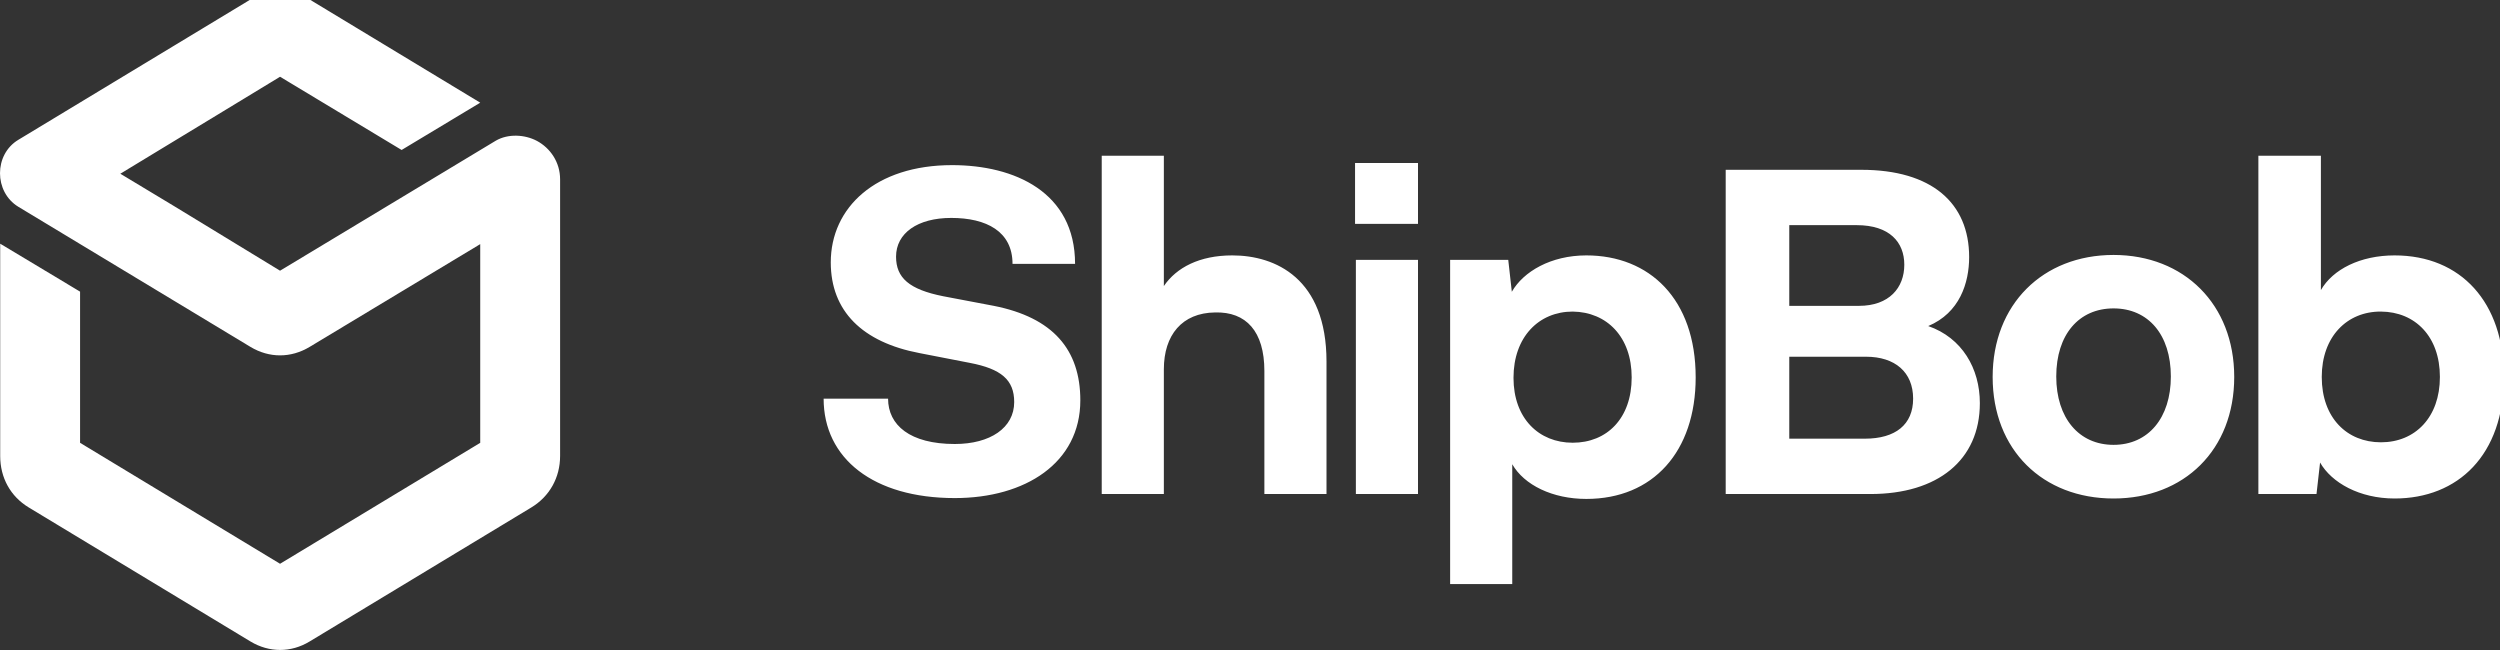
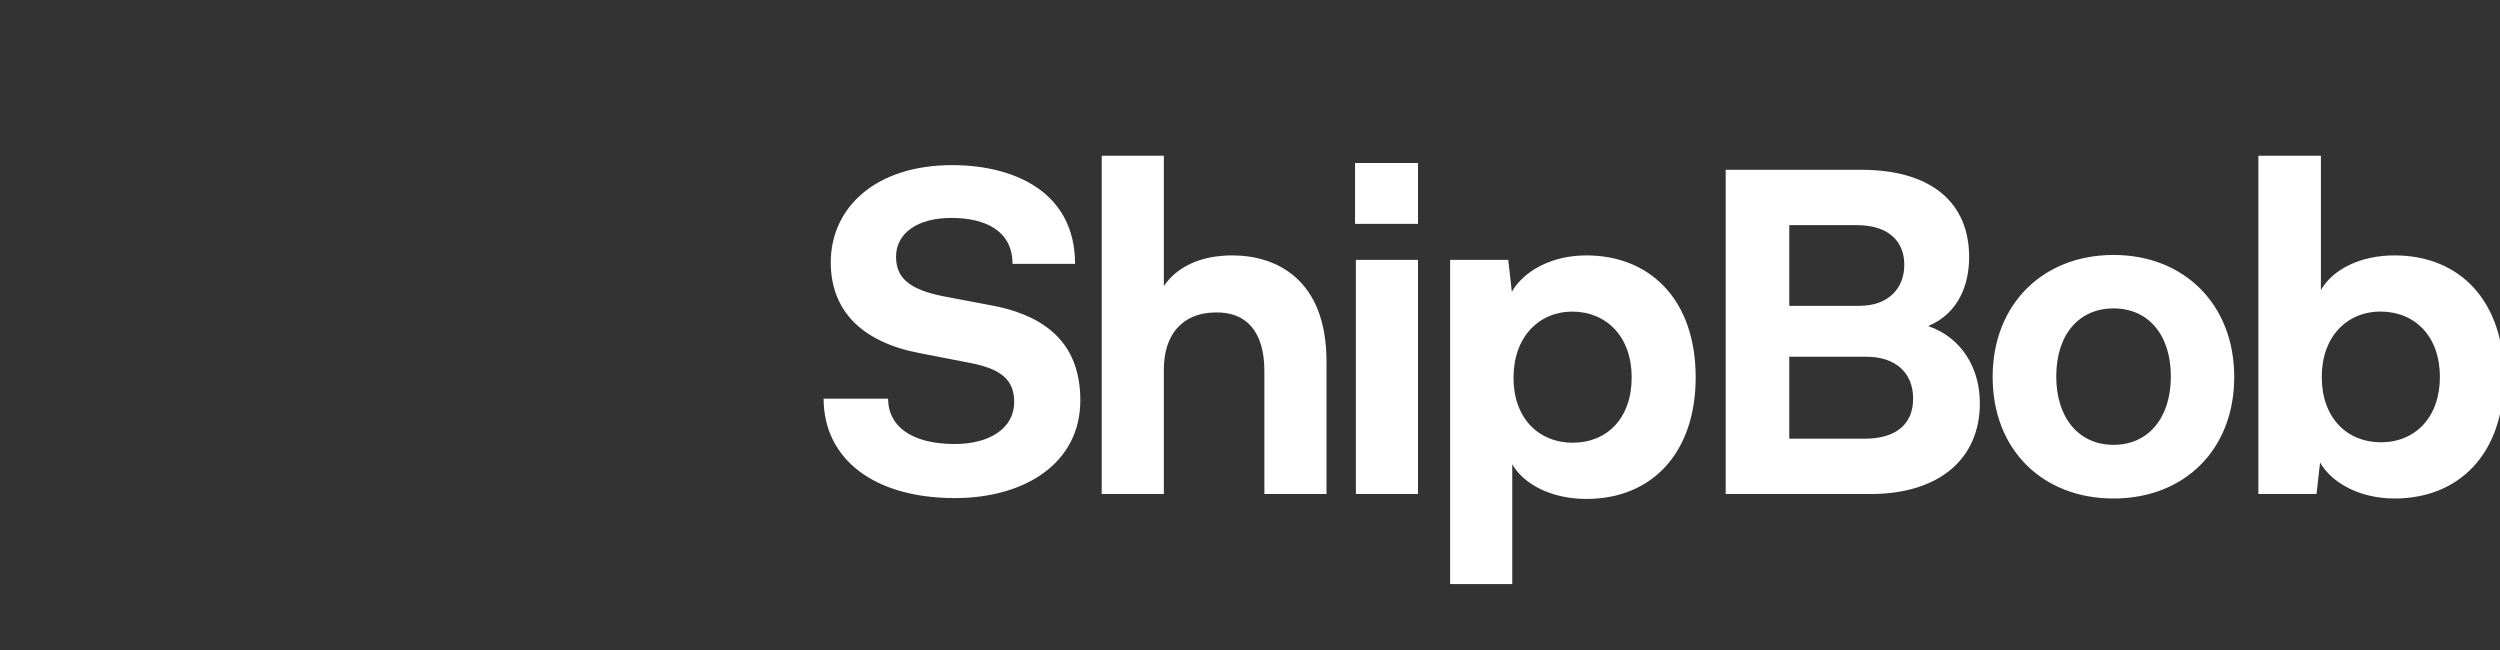
<svg xmlns="http://www.w3.org/2000/svg" width="100" height="26" viewBox="0 0 100 26" fill="none">
  <rect x="0" y="0" width="100" height="26" fill="#333333" stroke="none" />
  <g clip-path="url(#clip0_22_2006)">
-     <path fill-rule="evenodd" clip-rule="evenodd" d="M3.203 11.666V17.713L11.202 22.551L19.209 17.713V9.765L12.382 13.878C11.632 14.327 10.772 14.327 10.022 13.878L0.733 8.271C-0.244 7.675 -0.244 6.18 0.733 5.593L10.022 -0.022C10.772 -0.472 11.632 -0.472 12.382 -0.022L19.209 4.107L16.065 5.999L11.202 3.07L8.926 4.453L4.813 6.949L6.979 8.254L11.202 10.828L19.833 5.627C20.322 5.342 20.988 5.377 21.477 5.636C22.008 5.921 22.404 6.483 22.404 7.174V18.24C22.404 19.104 21.982 19.856 21.257 20.296L12.382 25.661C11.64 26.11 10.772 26.11 10.022 25.661L1.146 20.296C0.421 19.856 0.008 19.113 0.008 18.24V16.486V9.748L3.203 11.666Z" fill="white" />
    <path fill-rule="evenodd" clip-rule="evenodd" d="M43.213 16.014C43.213 13.979 42.113 12.702 39.754 12.234L37.731 11.85C36.362 11.578 35.842 11.11 35.842 10.267C35.842 9.33 36.698 8.717 38.05 8.717C39.452 8.717 40.501 9.253 40.501 10.556H43.003C43.003 7.687 40.585 6.605 38.083 6.605C35.027 6.605 33.231 8.3 33.231 10.496C33.231 12.446 34.498 13.69 36.782 14.124L38.797 14.516C40.039 14.754 40.568 15.188 40.568 16.082C40.568 17.113 39.611 17.76 38.192 17.76C36.396 17.76 35.523 17.002 35.523 15.946H32.945C32.945 18.339 34.935 19.923 38.192 19.923C41.013 19.923 43.213 18.518 43.213 16.014ZM95.783 10.216C94.415 10.216 93.315 10.769 92.836 11.603V6.23H90.335V19.761H92.66L92.803 18.501C93.264 19.309 94.381 19.94 95.783 19.94C98.327 19.94 100.157 18.194 100.157 15.078C100.157 12.089 98.436 10.216 95.783 10.216ZM95.237 17.692C93.886 17.692 92.87 16.721 92.87 15.078C92.87 13.46 93.886 12.455 95.237 12.463C96.606 12.472 97.596 13.46 97.596 15.078C97.596 16.695 96.606 17.692 95.237 17.692ZM79.706 15.078C79.706 17.998 81.713 19.94 84.542 19.94C87.363 19.94 89.369 17.998 89.369 15.078C89.369 12.174 87.363 10.198 84.542 10.198C81.713 10.198 79.706 12.174 79.706 15.078ZM82.25 15.06C82.25 13.383 83.157 12.336 84.542 12.336C85.927 12.336 86.834 13.383 86.834 15.06C86.834 16.721 85.927 17.794 84.542 17.794C83.157 17.794 82.25 16.721 82.25 15.06ZM77.129 13.042C78.388 12.514 78.766 11.314 78.766 10.284C78.766 8.121 77.272 6.792 74.451 6.792H69.028V19.761H74.82C77.507 19.761 79.194 18.407 79.194 16.125C79.194 14.737 78.481 13.511 77.129 13.042ZM76.172 10.59C76.172 11.51 75.567 12.234 74.359 12.234H71.571V9.006H74.266C75.584 9.006 76.172 9.688 76.172 10.59ZM74.594 17.547H71.571V14.269H74.644C75.794 14.269 76.525 14.882 76.525 15.946C76.525 16.985 75.819 17.547 74.594 17.547ZM63.453 10.216C62.035 10.216 60.935 10.863 60.473 11.671L60.33 10.394H58.005V23.363H60.49V18.569C60.968 19.403 62.102 19.957 63.453 19.957C66.123 19.957 67.827 18.066 67.827 15.095C67.827 11.961 65.98 10.216 63.453 10.216ZM62.908 17.709C61.556 17.709 60.54 16.738 60.54 15.112C60.54 13.477 61.556 12.463 62.908 12.463C64.276 12.48 65.267 13.477 65.267 15.095C65.267 16.738 64.276 17.709 62.908 17.709ZM54.202 8.955H56.72V6.52H54.202V8.955ZM54.235 19.761H56.72V10.394H54.235V19.761ZM49.291 10.216C47.981 10.216 47.058 10.701 46.554 11.442V6.23H44.069V19.761H46.554V14.771C46.554 13.4 47.284 12.514 48.602 12.498C49.845 12.463 50.575 13.255 50.575 14.839V19.761H53.06V14.464C53.06 11.135 51.02 10.216 49.291 10.216Z" fill="white" />
  </g>
  <defs>
    <clipPath id="clip0_22_2006">
      <rect width="100" height="26" fill="white" />
    </clipPath>
  </defs>
</svg>